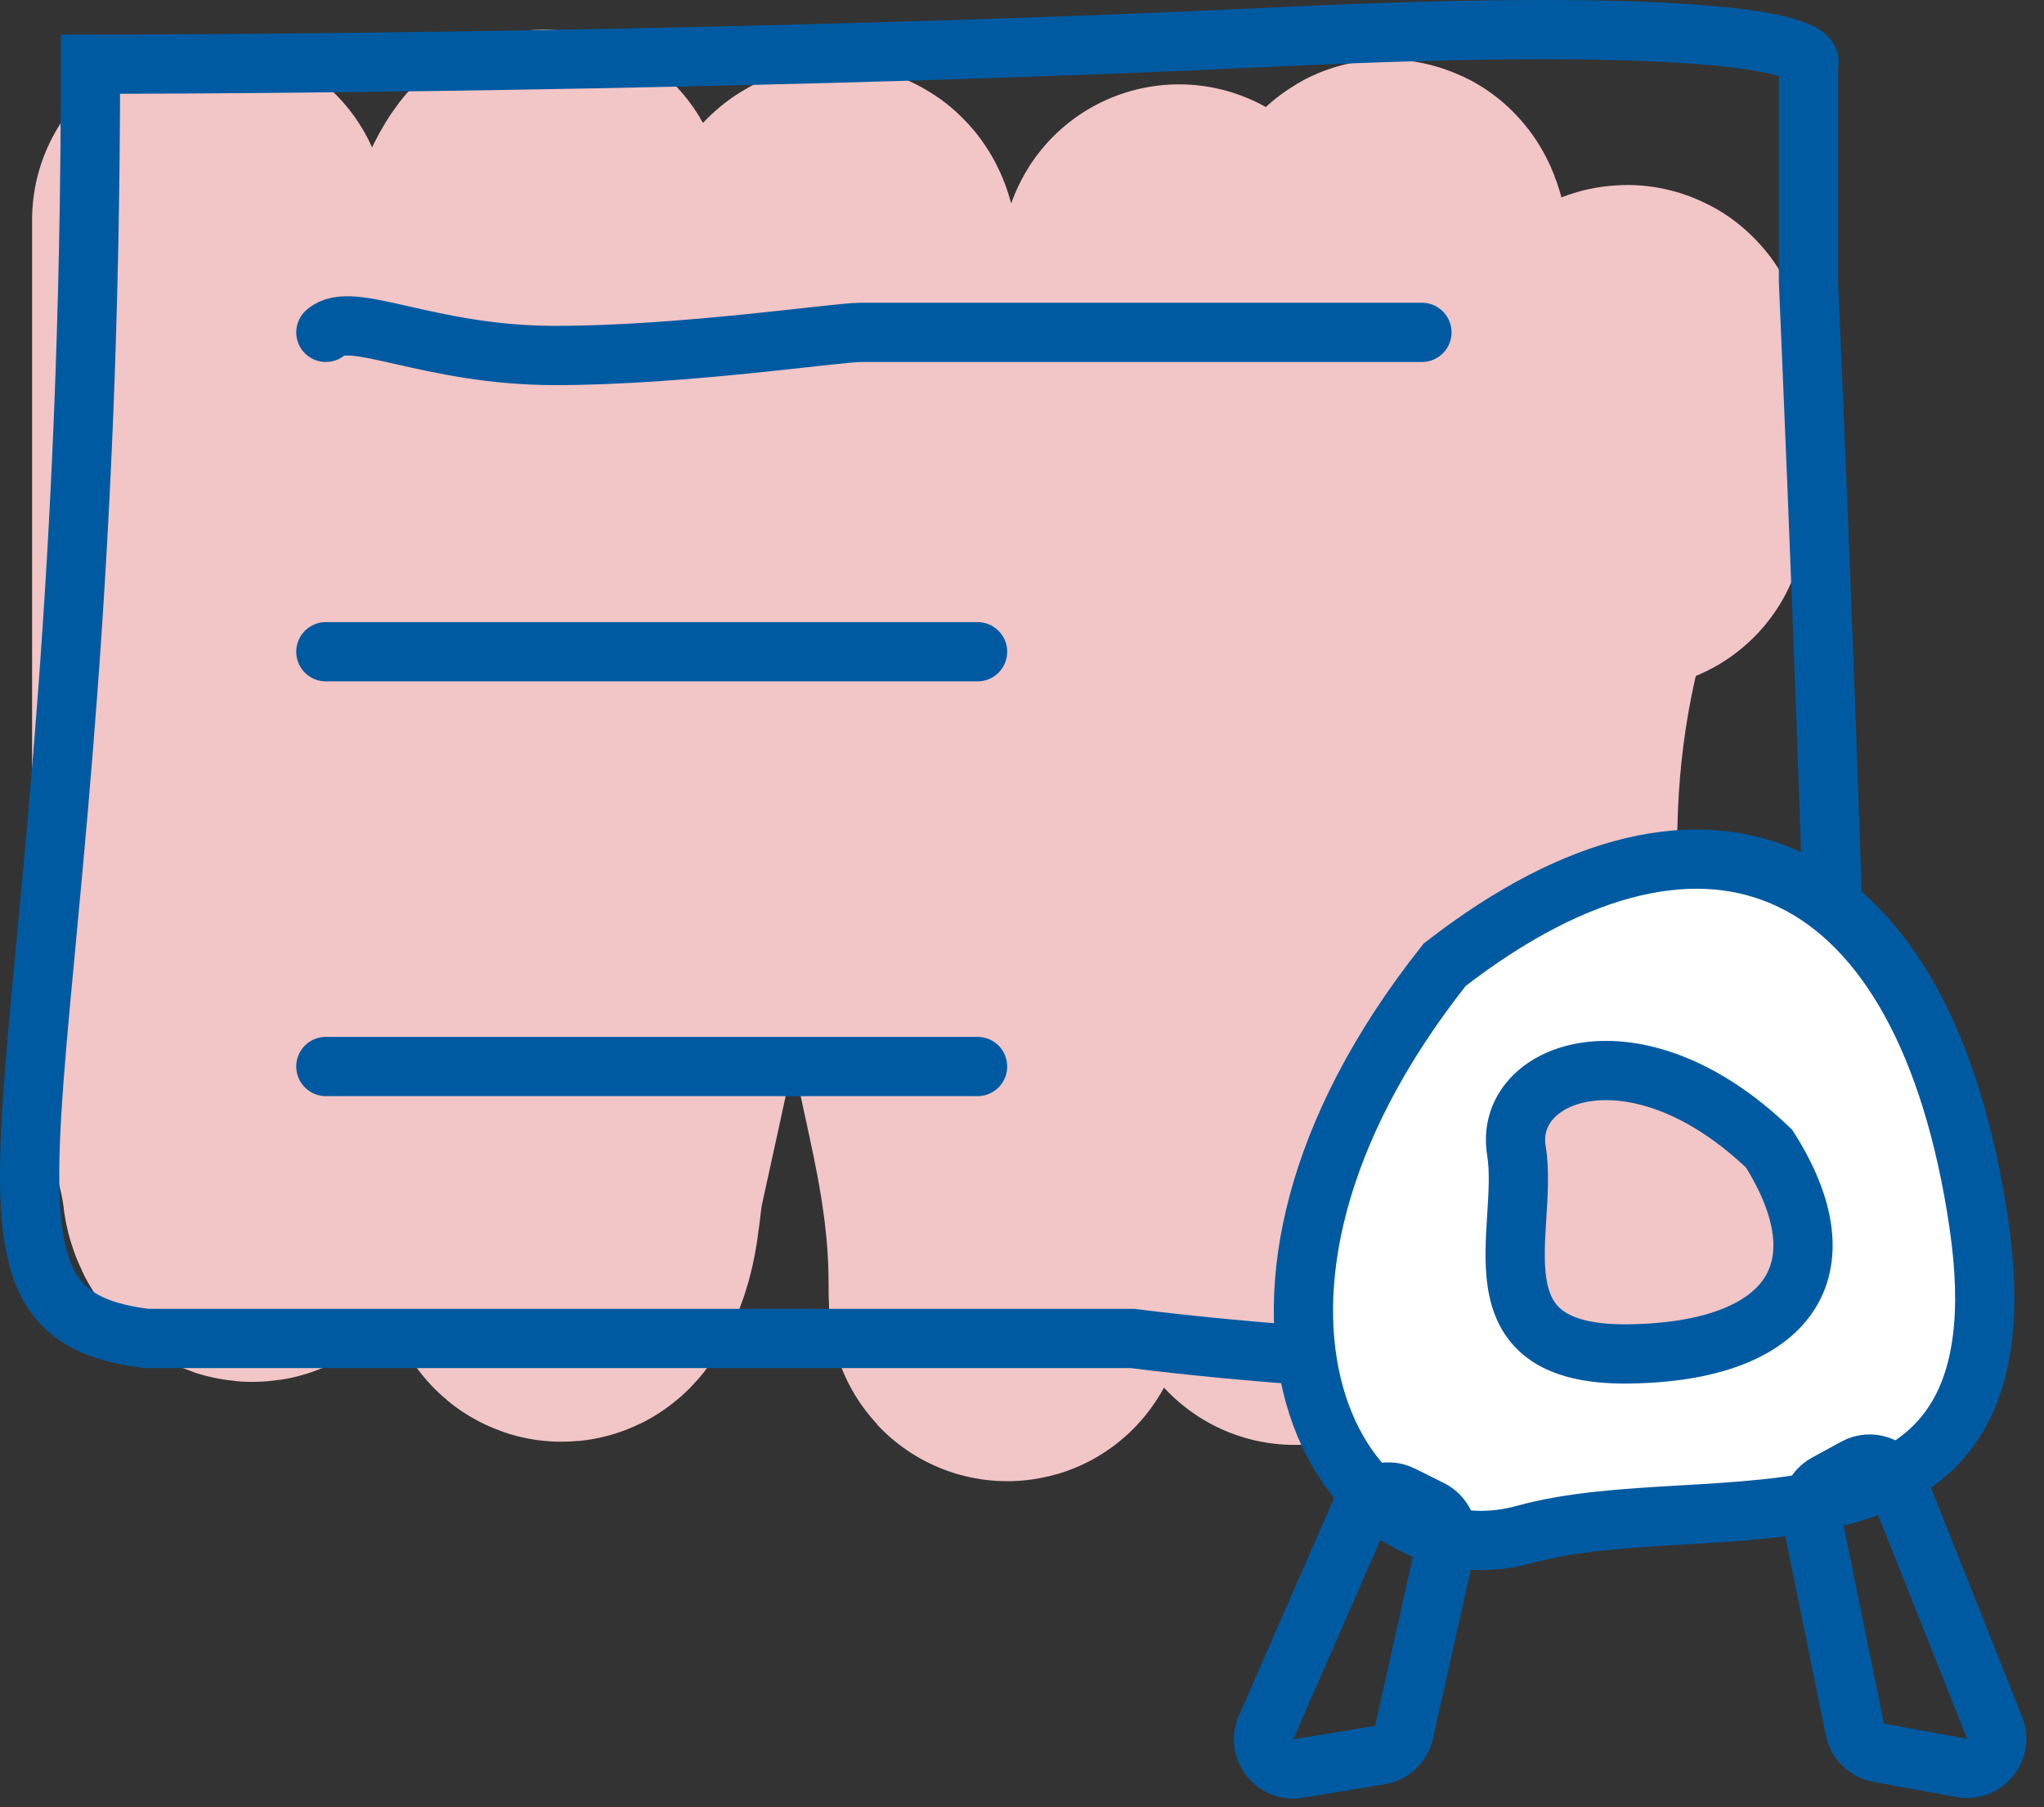
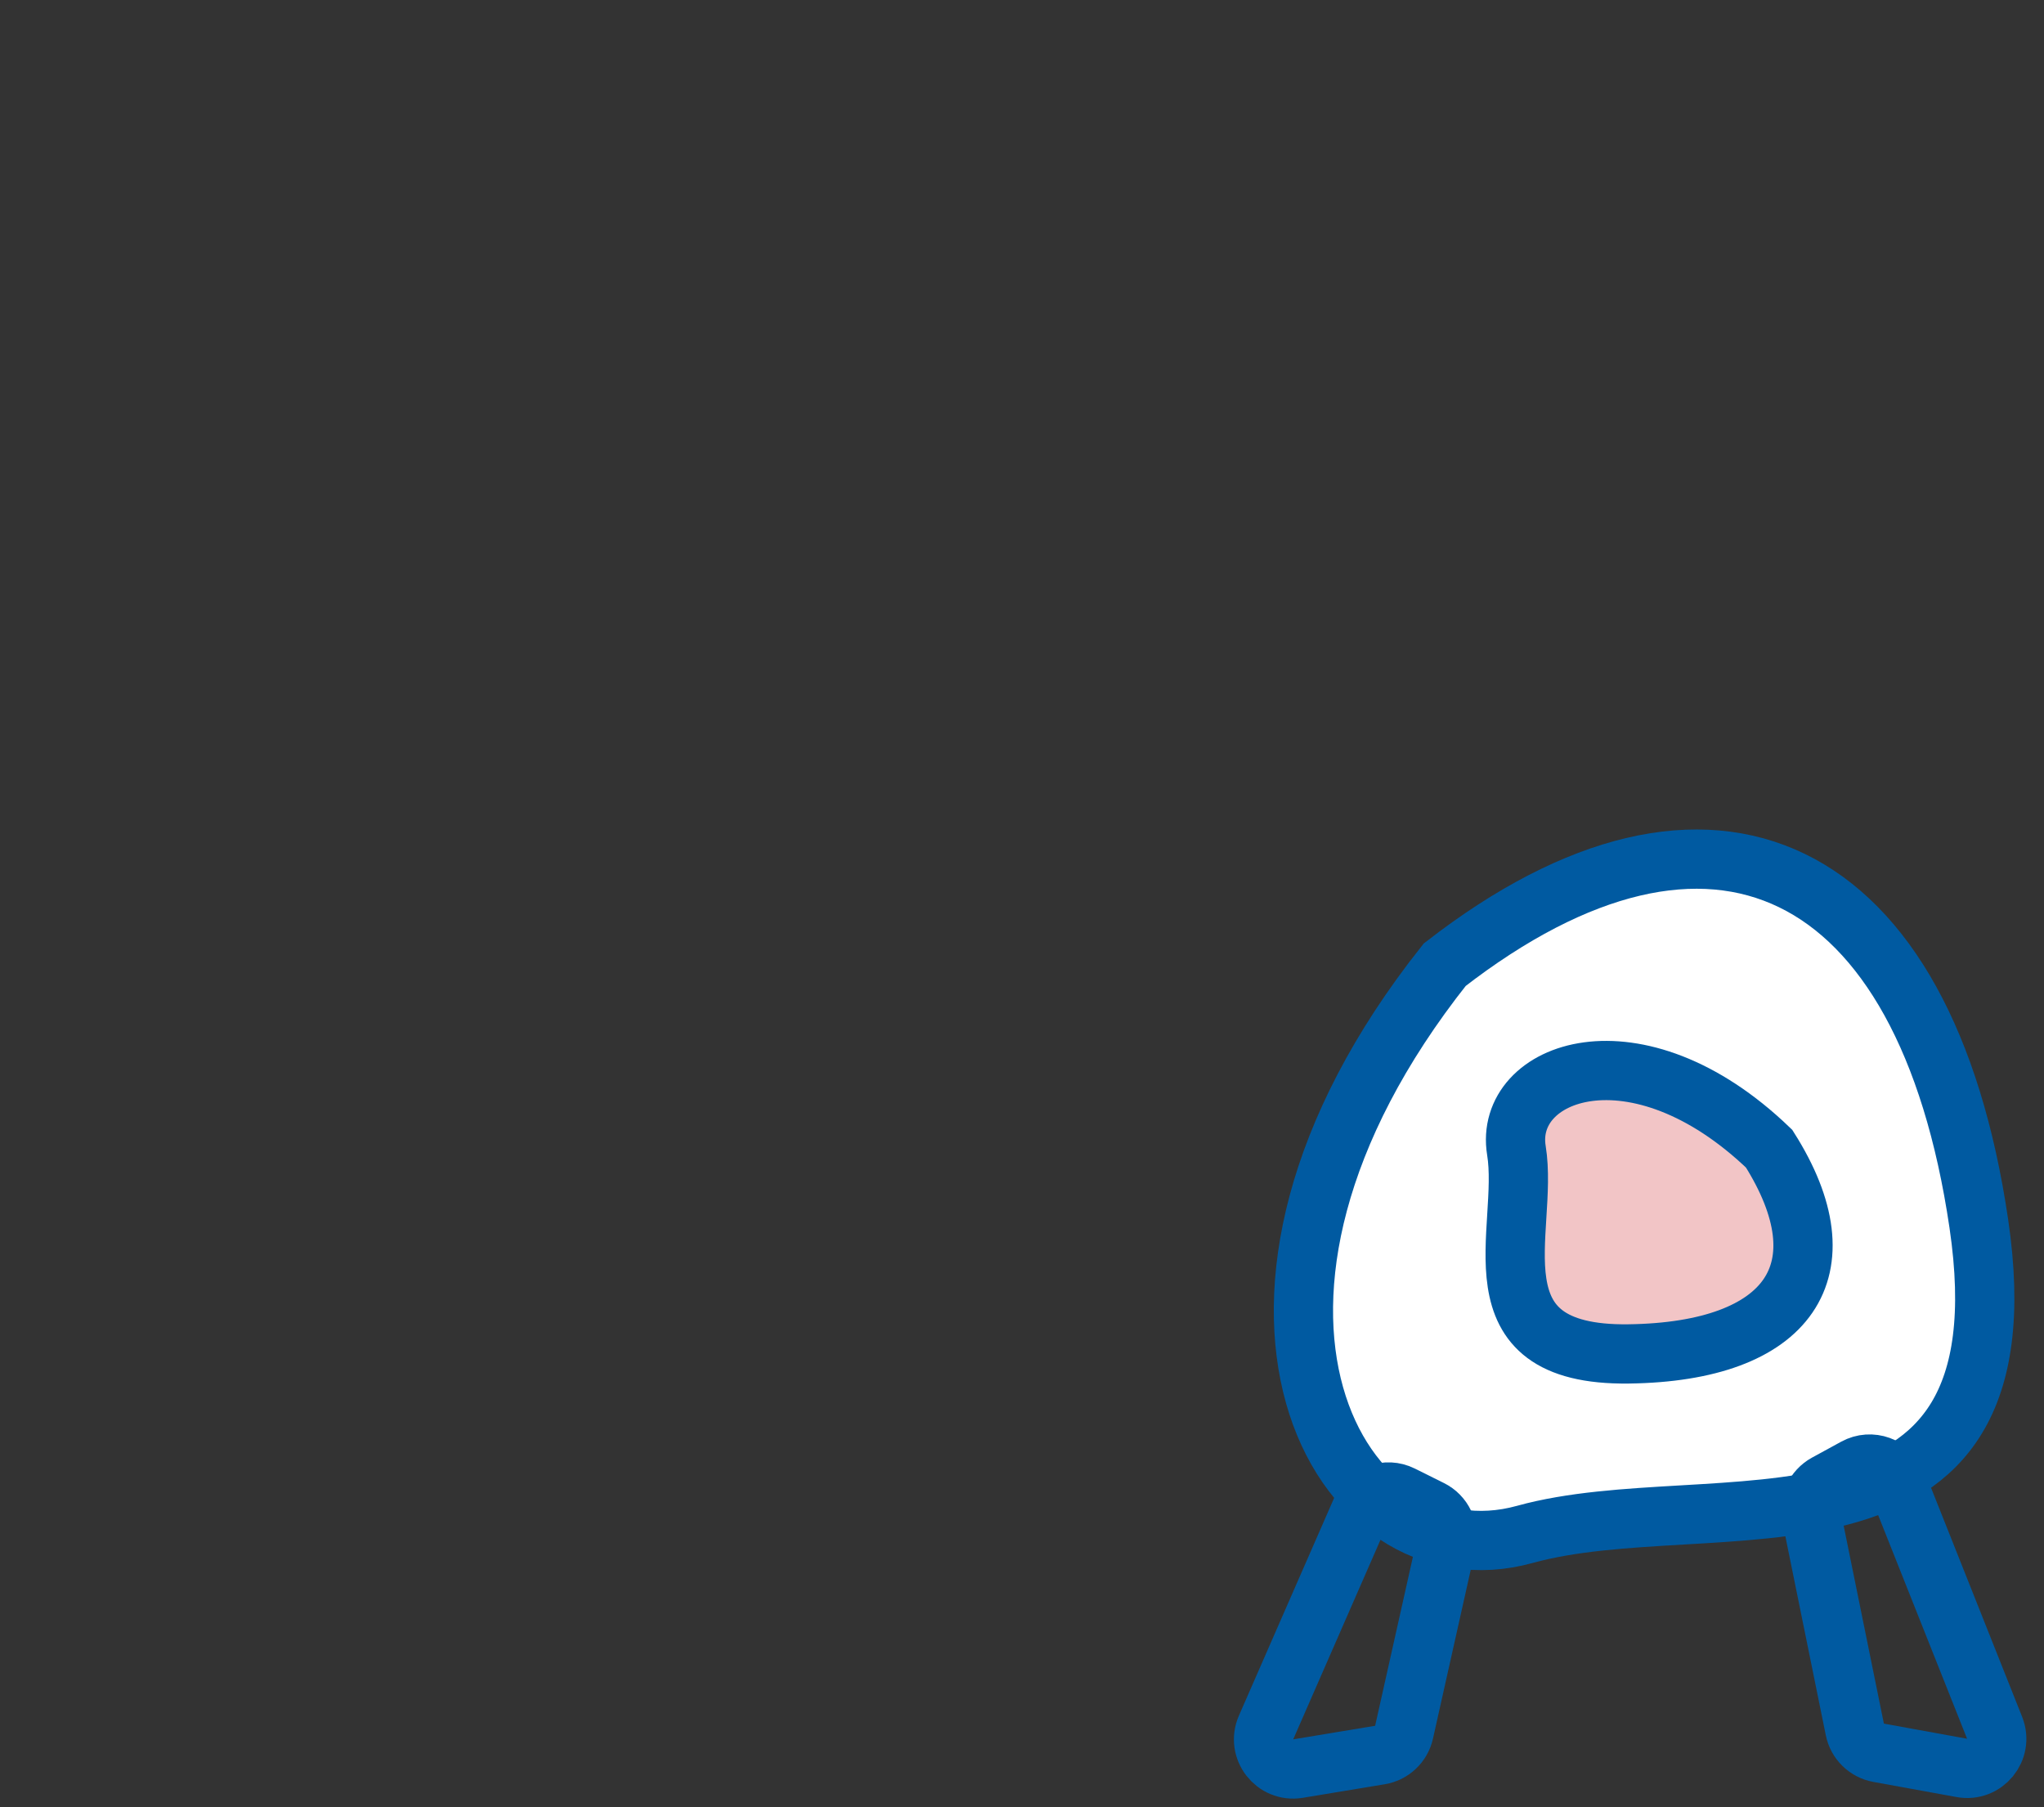
<svg xmlns="http://www.w3.org/2000/svg" width="69" height="61" viewBox="0 0 69 61" fill="none">
  <rect x="0" y="0" width="69" height="61" fill="#333333" stroke="none" />
-   <path d="M7.083 7.423C7.083 14.581 7.083 21.738 7.083 28.896C7.083 31.713 6.712 34.74 7.538 37.512C7.774 38.304 8.022 39.27 8.107 40.071C8.122 40.207 8.311 40.754 8.619 40.628C9.238 40.376 9.1 38.329 9.117 37.935C9.415 31.136 12.308 24.736 14.494 18.154C15.043 16.502 15.674 14.854 16.159 13.191C16.51 11.987 17.163 10.869 17.382 9.652C17.528 8.843 17.715 7.948 18.15 7.237C18.597 6.509 18.602 7.667 18.606 7.918C18.656 11.574 18.606 15.231 18.606 18.887C18.606 25.063 18.35 31.256 18.35 37.419C18.35 38.202 18.32 38.974 18.478 39.751C18.576 40.235 18.63 40.722 18.734 41.206C18.833 41.668 18.773 43.007 19.061 42.588C19.729 41.619 19.621 40.459 19.858 39.39C20.907 34.644 20.774 35.08 21.878 30.227C22.525 27.379 23.228 24.536 23.997 21.704C24.647 19.31 25.488 16.929 26.031 14.522C26.362 13.06 27.312 11.408 27.312 9.93C27.312 9.773 28.007 8.139 28.208 8.197C28.507 8.284 28.35 9.953 28.35 9.961C28.422 12.614 28.828 15.223 29.389 17.845C30.753 24.228 31.773 30.653 33.173 37.027C33.634 39.126 33.969 41.132 33.969 43.249C33.969 45.585 34.225 41.781 34.225 41.185C34.225 34.973 34.541 28.842 36.331 22.736C37.472 18.841 39.603 14.877 39.603 10.869C39.603 10.525 39.779 8.797 39.802 8.847C40.724 10.855 40.104 13.416 40.413 15.492C41.312 21.521 42.937 27.472 43.529 33.529C43.806 36.363 43.7 39.212 43.7 42.052C43.7 42.279 43.715 42.959 43.7 42.733C43.575 40.925 43.019 39.098 42.69 37.305C41.246 29.455 42.467 21.652 45.492 14.109C46.097 12.6 46.584 10.958 46.758 9.384C46.803 8.978 46.737 8.571 46.772 8.166C46.84 7.374 47.241 9.725 47.27 10.519C47.458 15.614 48.251 20.595 49.333 25.625C49.697 27.319 50.219 29.117 50.357 30.825C50.366 30.933 50.617 28.239 50.627 27.761C50.709 24.158 51.352 20.696 52.718 17.226C53.316 15.708 53.924 14.18 54.625 12.685C55.159 11.546 54.966 12.936 54.966 13.243C54.966 14.584 54.966 15.925 54.966 17.267" stroke="#F2C5C6" stroke-width="12" stroke-linecap="round" />
-   <path d="M4.955 45.181C-2.651 44.266 3.054 36.945 3.054 2.167C10.026 2.167 27.773 1.984 42.985 1.252C58.197 0.52 61.366 1.557 61.049 2.167V9.489C61.366 16.81 62 32.552 62 36.945C62 42.436 62 38.775 61.049 43.351C60.289 47.012 45.52 46.097 38.231 45.181H4.955Z" stroke="#005AA1" stroke-width="2" />
-   <path d="M11 11.219C11.861 10.438 14.442 12 18.744 12C23.047 12 28.209 11.219 29.07 11.219C29.758 11.219 46.853 11.219 48 11.219" stroke="#005AA1" stroke-width="2" stroke-linecap="round" />
-   <path d="M11 22C17.769 22 31.646 22 33 22" stroke="#005AA1" stroke-width="2" stroke-linecap="round" />
-   <path d="M11 36C17.769 36 31.646 36 33 36" stroke="#005AA1" stroke-width="2" stroke-linecap="round" />
  <path d="M51.475 51.794C45.165 53.542 39.756 43.927 48.77 32.564C57.785 25.571 64.997 29.068 66.8 41.305C68.603 53.542 57.785 50.045 51.475 51.794Z" fill="white" stroke="#005AA1" stroke-width="2" stroke-linecap="round" />
  <path d="M51.19 38.835C50.751 36.147 55.225 34.451 59.721 38.775C62.309 42.859 60.412 45.63 54.979 45.702C49.546 45.774 51.628 41.522 51.19 38.835Z" fill="#F2C5C6" stroke="#005AA1" stroke-width="2" stroke-linecap="round" />
  <path d="M42.739 58.312L45.954 50.962C46.183 50.438 46.804 50.213 47.315 50.467L48.298 50.956C48.71 51.16 48.929 51.62 48.829 52.069L47.397 58.472C47.308 58.87 46.987 59.174 46.585 59.241L43.818 59.699C43.035 59.828 42.421 59.038 42.739 58.312Z" stroke="#005AA1" stroke-width="2" stroke-linecap="round" />
  <path d="M67.333 58.323L64.043 50.05C63.821 49.492 63.16 49.254 62.634 49.542L61.647 50.081C61.263 50.291 61.06 50.728 61.147 51.158L62.615 58.38C62.697 58.781 63.014 59.092 63.416 59.165L66.225 59.676C66.997 59.817 67.623 59.053 67.333 58.323Z" stroke="#005AA1" stroke-width="2" stroke-linecap="round" />
</svg>